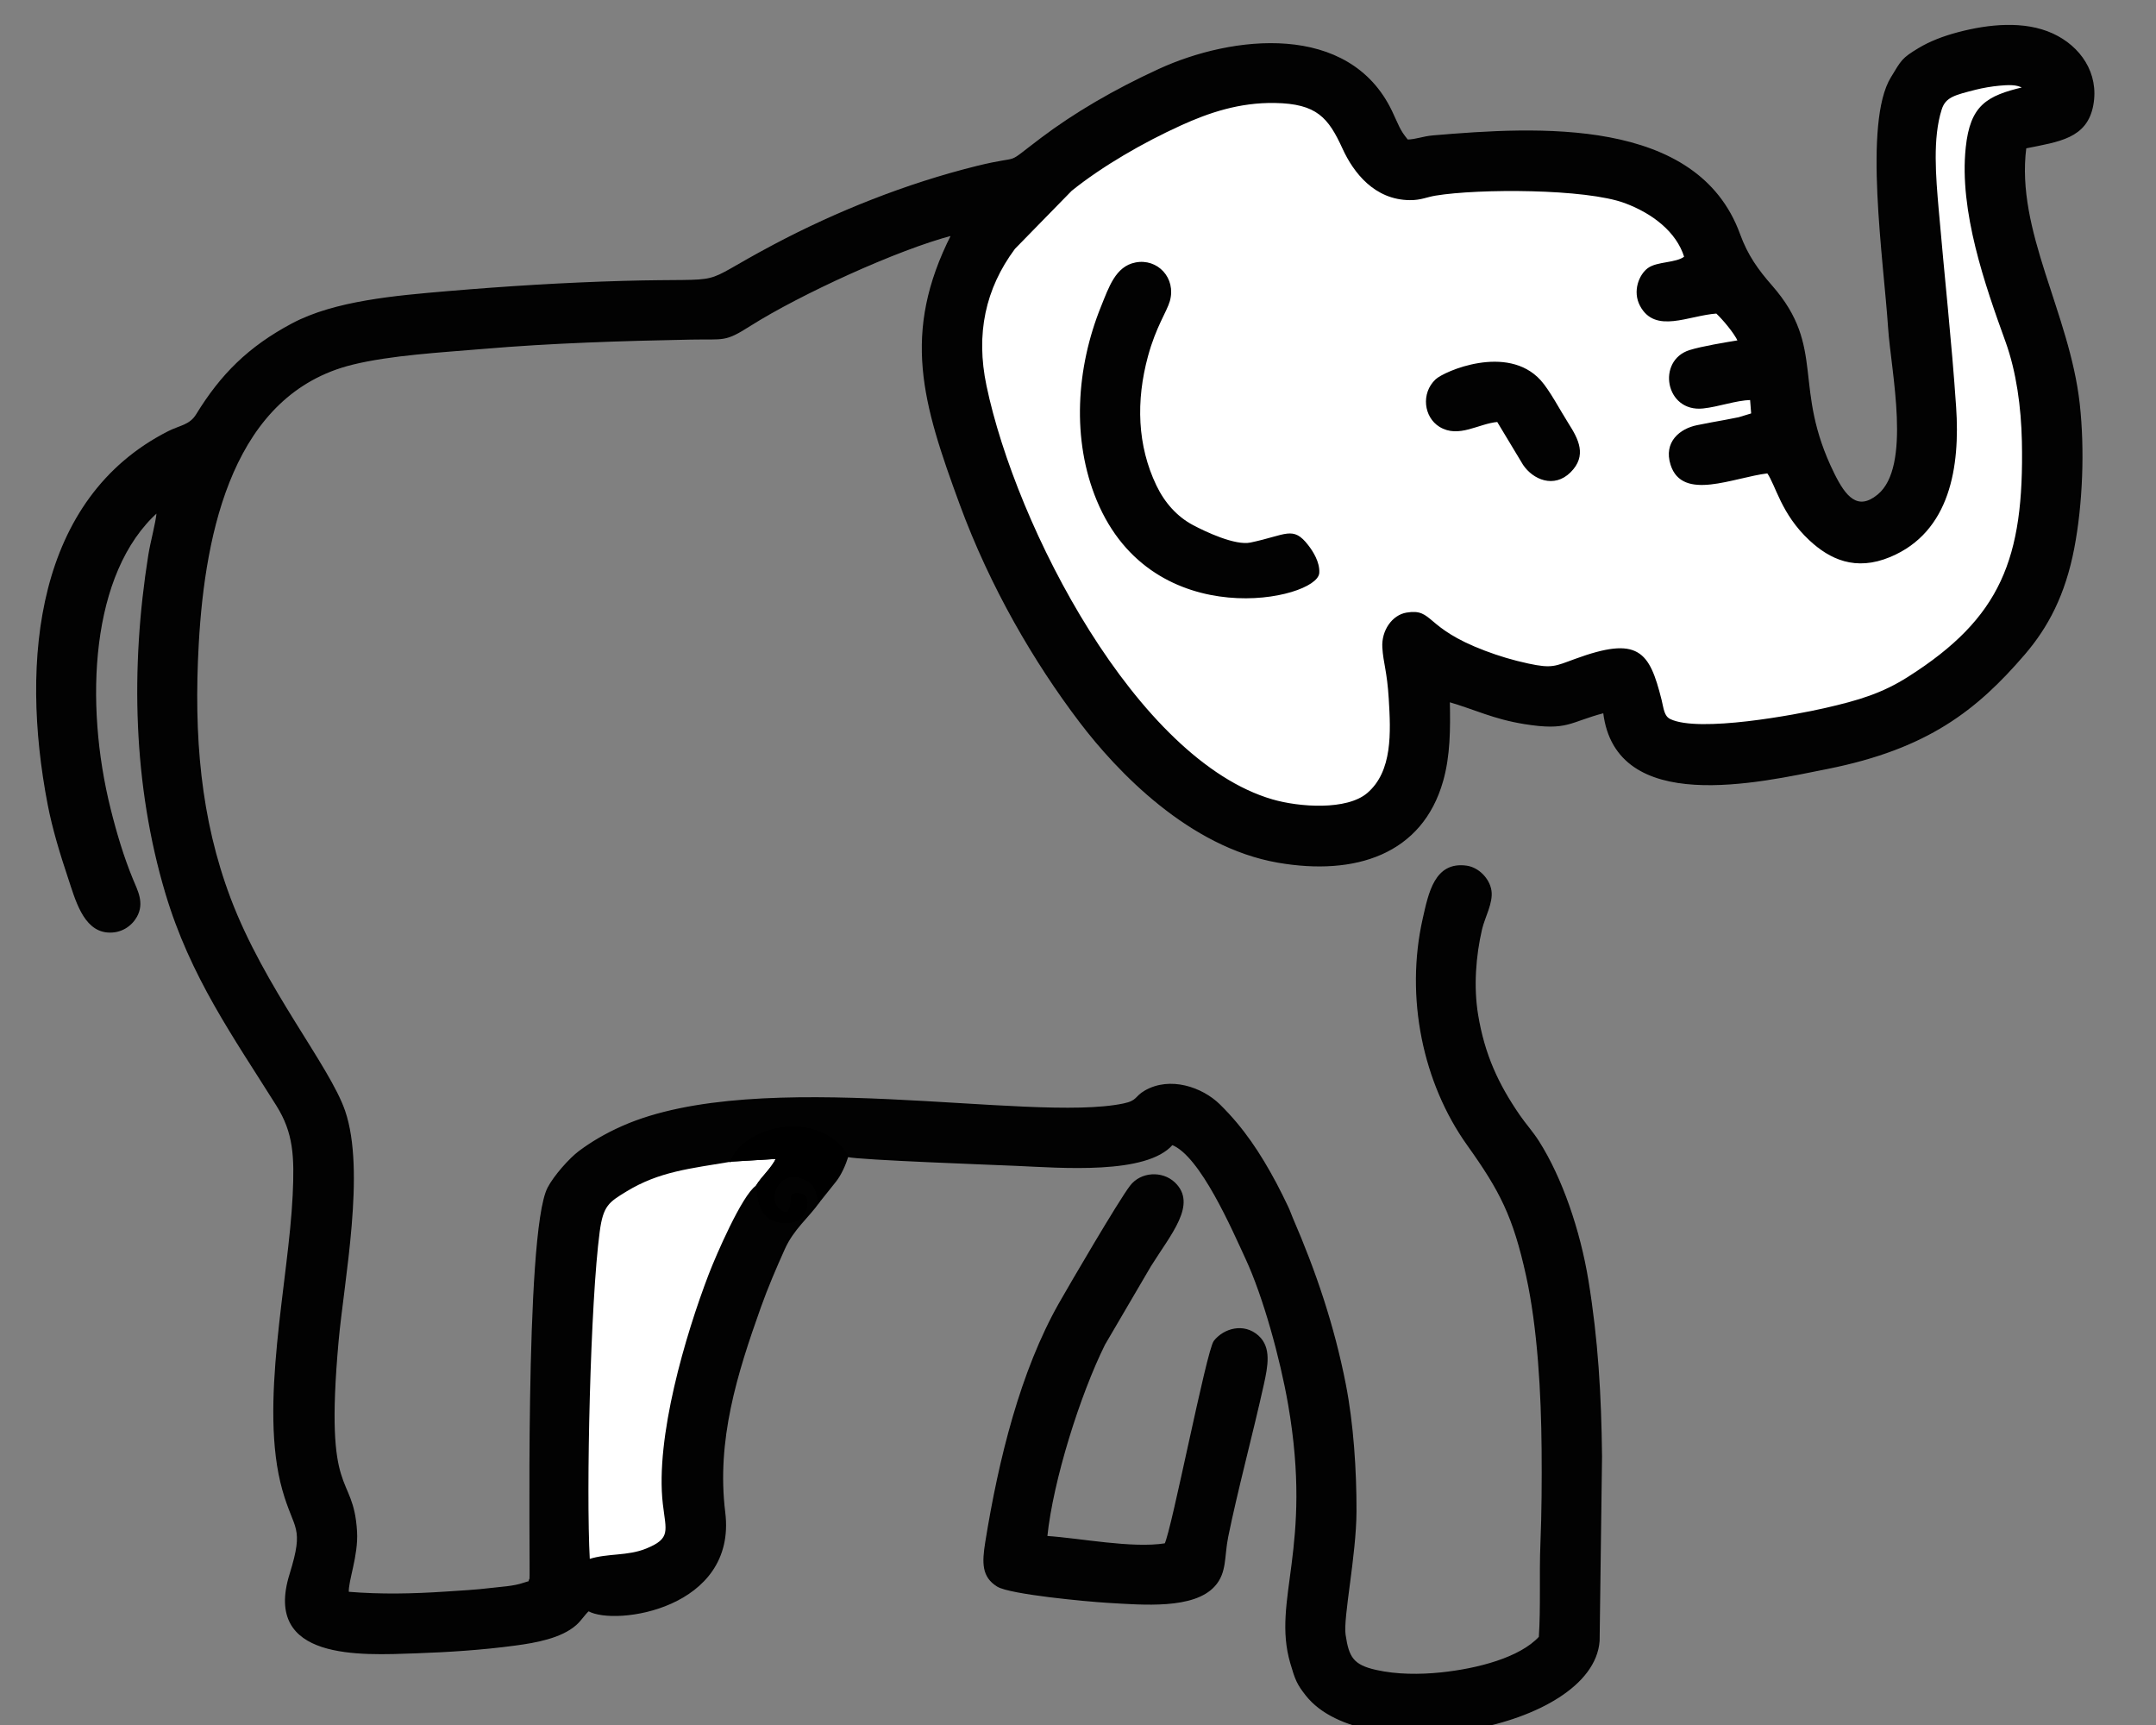
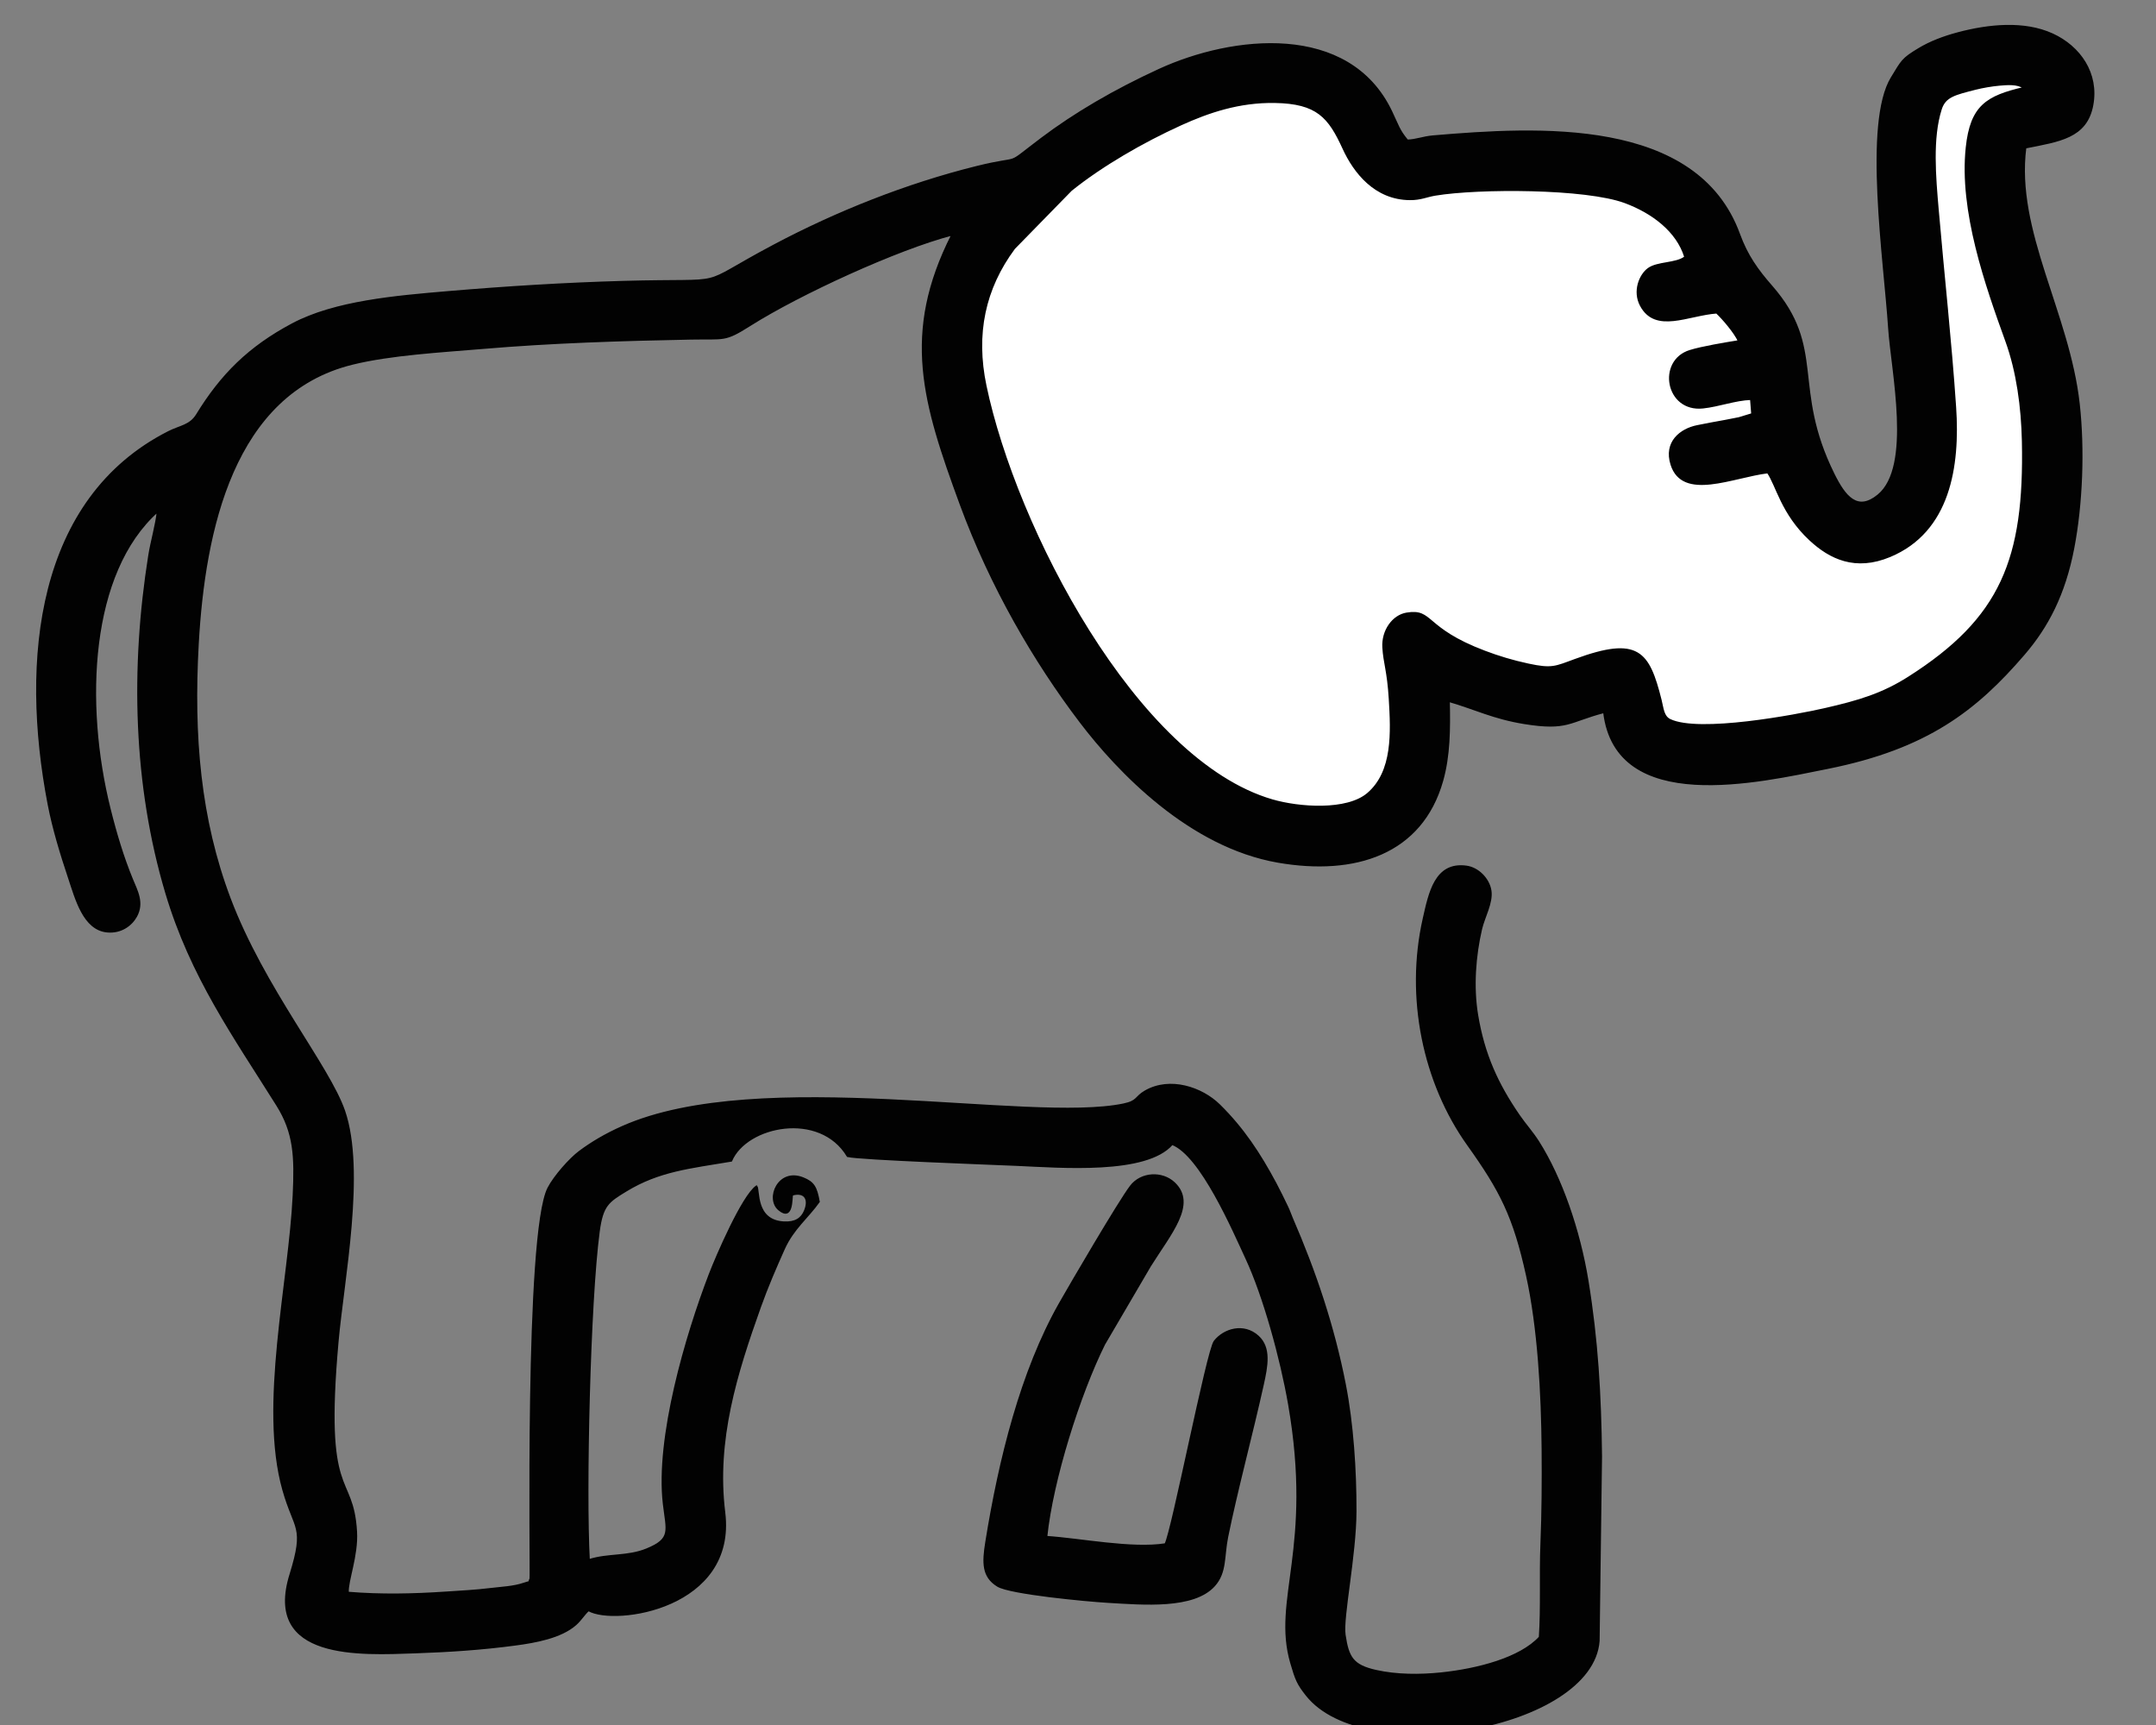
<svg xmlns="http://www.w3.org/2000/svg" xml:space="preserve" width="100mm" height="80mm" version="1.1" style="shape-rendering:geometricPrecision; text-rendering:geometricPrecision; image-rendering:optimizeQuality; fill-rule:evenodd; clip-rule:evenodd" viewBox="0 0 10000 8000">
  <rect x="0" y="0" width="10000" height="8000" fill="#808080" stroke="none" />
  <defs>
    <style type="text/css">
   
    .str0 {stroke:black;stroke-width:7.62;stroke-miterlimit:22.926}
    .fil2 {fill:black}
    .fil0 {fill:#020202}
    .fil1 {fill:white}
   
  </style>
  </defs>
  <g id="Слой_x0020_1">
    <path class="fil0 str0" d="M3798.44 5573.21c-12.18,-67.61 -24.32,-89.6 -73.91,-109.48 -114.09,-45.74 -172.57,95.49 -111.85,146.19 65.53,54.73 57.32,-56.19 62.05,-68.84 53.25,-15.82 81.81,15.61 58.43,73.42 -15.2,37.59 -45.2,56.53 -96.63,53.98 -136.94,-6.81 -113.89,-151.05 -127.5,-167 -64.11,43.52 -185.19,323.45 -218.05,409.1 -108.35,282.38 -248.45,757.19 -212.78,1064.01 14.52,124.93 39.06,162.28 -79.08,210.46 -89.61,36.54 -178.22,20.91 -267.25,49.56 -17.61,-318.34 2.47,-1196.18 45.87,-1522.68 16.28,-122.47 43.48,-139.16 125.57,-189.29 153.55,-93.78 297.72,-106.93 488.65,-139.19 70.03,-165.1 411.51,-234.97 539.34,-21.23 59.66,13.98 669.85,35.87 782.66,40.91 208.31,9.31 602.67,41.84 722.77,-96.91 133.61,51.53 282.56,398.22 344.38,531.42 81.01,174.57 160.29,462.54 197.19,675.15 116.24,669.88 -76.06,904.39 9.93,1199.56 22.43,76.97 30.51,97.09 71.65,149.08 269.38,340.44 1325.52,156.78 1355.66,-251.3l11.17 -855.54c-3.14,-286.19 -18.05,-541.4 -63.07,-816.1 -38.14,-232.8 -121.73,-475.71 -228.34,-643.45 -28.75,-45.23 -61.08,-80.1 -89.68,-121.71 -99.43,-144.65 -163.04,-281.61 -193.66,-466.93 -21.51,-130.19 -10.43,-273.74 18.48,-398.02 12.87,-55.31 52.08,-122.13 43.37,-178.02 -8.42,-54.04 -57.48,-104.42 -112.05,-111.96 -144.5,-19.98 -172.22,123.34 -199.15,242.55 -82.33,364.54 0.36,760.65 205.59,1048.08 152.18,213.14 213.29,331.99 273.88,607.27 53.25,241.93 69.91,544.97 72.03,804.42 1.2,146.73 0.41,293.89 -5.56,440.27 -5.76,141.08 1.96,295.09 -7.34,431.8 -89.92,97.87 -286.5,149.46 -458.29,167.24 -98.46,10.18 -205.21,9.6 -299.75,-11.37 -109.47,-24.28 -130.29,-62.07 -145.86,-166.88 -11.91,-80.11 49.95,-368.32 50.55,-573.19 0.55,-190.32 -13.65,-405.53 -49.46,-588.26 -53.29,-272 -138.25,-522.8 -245.68,-770.65 -7.66,-17.67 -12.12,-32.85 -22.03,-53.27 -17.93,-36.93 -32.65,-68.26 -53.48,-107.25 -73.58,-137.72 -151.14,-256.08 -262,-364.82 -81.08,-79.53 -228.62,-129.71 -343.58,-63.34 -47.39,27.35 -33,46.34 -100.52,60.44 -435.96,90.97 -1687.12,-178.71 -2324.95,104.62 -78.67,34.95 -143.22,73.67 -198.62,114.99 -44.27,33.03 -116.29,114.21 -144.46,168.82 -108.55,210.38 -78.72,1793.72 -83.26,1811.98 -12.19,22.42 11.61,7.65 -30.11,22.07 -47.8,16.52 -104.31,18.42 -154.07,24.55 -68.25,8.42 -139.94,12.11 -209.28,16.68 -153.65,10.13 -298.69,13.29 -452.34,0.71 -3.82,-52.65 44.77,-171.15 38.22,-282.6 -16.58,-282.16 -153.1,-133.63 -85.63,-882.96 25.68,-285.15 126.01,-789.62 30.33,-1067.78 -71.77,-208.65 -373.5,-568.84 -530.81,-985.34 -139.49,-369.3 -171.96,-753.33 -148.16,-1180.58 29.47,-528.98 163.12,-1162.72 715.79,-1298.88 179.69,-44.27 412.11,-56.73 604.61,-73.13 318.57,-27.13 644.55,-37.27 965.35,-43.45 158.85,-3.06 155.39,12.78 274.25,-62.45 232.21,-146.98 686.94,-354.96 938.19,-420.07 -232.68,458.05 -133.57,780.29 38.4,1248.57 141.56,385.46 344.72,732.28 555.92,1010.25 174.73,229.97 507.05,578.27 916.79,649.58 356.86,62.11 667.01,-36.82 762.84,-376.59 32.85,-116.49 33.48,-239.92 30.65,-368.57 121.61,35.37 206.5,79.32 349.22,102.35 201.81,32.56 206.82,-8.72 369.57,-51.08 56.68,477.36 718.57,322.98 1037.78,259 460.42,-92.27 687.85,-269.27 910.99,-528.96 107.9,-125.57 187.38,-275.11 228.79,-491.11 39.25,-204.72 48.82,-457.03 25.4,-668.28 -46.72,-421.46 -297.98,-801.45 -247.79,-1189.13 155.09,-31.02 282.24,-45.78 310.5,-196.5 27.77,-148.13 -59.13,-271.32 -185.18,-329.19 -131.56,-60.41 -297.02,-43.03 -437.65,-5.78 -69.75,18.47 -130.57,42.27 -181.95,73.15 -78.39,47.12 -78.45,55.31 -126.67,134.02 -128.56,209.82 -33.21,846.08 -12.49,1160.38 13.22,200.42 111.23,643.88 -50.12,775.99 -96.57,79.07 -154.09,7.05 -206.19,-98.25 -199.79,-403.8 -35.95,-583.12 -288.36,-871.44 -64.66,-73.85 -113.29,-140.77 -149.49,-240.25 -197.29,-542.15 -936.69,-496 -1419.95,-455.08 -47.23,4 -78.46,18.44 -119.41,19.32 -39.96,-47.98 -42.77,-67.79 -74.77,-134.61 -196.84,-410.99 -735.94,-350.05 -1078,-192.55 -206.66,95.15 -389.45,201.85 -544.54,318.87 -183.05,138.11 -72.66,74.47 -300.87,131.1 -325.4,80.75 -648.88,209.83 -939.96,364.04 -381.31,202.01 -176.42,154 -699.49,168.65 -270.18,7.56 -543.82,24.58 -812.73,47.46 -241.62,20.57 -524.41,44.39 -721.28,149.18 -202.17,107.61 -329.85,235.43 -443.23,420.44 -31.3,51.07 -77.78,52.38 -131.65,79.76 -609.48,309.72 -685.53,1055.62 -556.44,1726.92 21.63,112.51 58,231.52 93.79,338.44 33.35,99.61 69.43,241.94 178.73,251.96 63.87,5.85 111.57,-29.73 134.37,-70.66 34.92,-62.67 3.05,-118.94 -18.55,-171.31 -42.34,-102.66 -75.33,-212.45 -104.05,-327.69 -122.03,-489.59 -94.75,-1096.36 221.64,-1378.84 -5.32,58.45 -28.75,137.47 -39.16,202.84 -83.44,524.06 -70.34,1065.94 79.07,1566.83 115.54,387.35 314.06,664 514.55,983.93 79.77,127.29 84.58,237.12 76.16,416.93 -18.82,401.83 -158.04,976.73 -48,1366.76 53.6,189.99 103.54,165.44 33.13,392.72 -122.77,396.31 325.37,370.53 579.85,361.65 159.92,-5.58 308.97,-15.37 464.93,-36.28 90.7,-12.16 210.42,-32.97 279.24,-94.13 23.86,-21.2 39.42,-48.34 59.09,-65.21 122.9,70.17 685.42,-10.05 630.44,-454.24 -41.34,-333.92 54.76,-642.63 165.72,-953.19 33.38,-93.41 72.32,-183.47 110.84,-269.27 41.94,-93.41 110.15,-145.38 161.85,-218.31z" />
    <path class="fil1 str0" d="M8199.06 2191.3c-161.02,19.43 -394.12,130.26 -446.96,-36.87 -32.79,-103.72 42.26,-163.27 120.16,-178.9 44.26,-8.89 84.39,-16.47 128.96,-24.34 21.68,-3.83 42.67,-8.29 64.28,-12.55l60.78 -18.52 -5.41 -69.02c-71.32,2.2 -149.28,31.72 -222.11,39.46 -171.37,18.22 -210.32,-217.07 -60.72,-263.47 57.25,-17.76 164.11,-35.37 226.31,-45.47 -18.54,-40.42 -72.91,-103.89 -102.36,-131.38 -131.87,9.38 -283.36,94.79 -351.76,-33.43 -35.08,-65.76 -4.45,-140.75 34.34,-169.79 42.63,-31.92 130.51,-22.38 171.2,-55.03 -37.18,-120.71 -151.28,-206.18 -277.79,-253.37 -182.33,-68 -680.72,-68.02 -879.81,-35.18 -42.96,7.08 -67.76,21.27 -118.62,20.95 -162.24,-1.01 -258.72,-126.39 -308.95,-236.16 -66.37,-145.07 -120.72,-211.22 -317.83,-214.46 -165.49,-2.71 -306.81,45.44 -435.86,103.98 -175.55,79.62 -366.83,189.97 -508.75,304.29l-263.7 269.74c-138.36,186.34 -182.98,396.88 -132.81,637 137.47,657.87 696.31,1737.64 1328.85,1922.06 124.9,36.41 347,52.53 443.67,-30.14 119.53,-102.22 110.39,-285.07 101,-440.06 -7.85,-129.51 -25.4,-165.34 -29.76,-237.99 -4.67,-77.69 45.1,-147.29 108.86,-157.83 123.41,-20.38 77.22,68.84 361.82,176.51 64.44,24.38 128.81,44.03 202.32,59.82 110.33,23.69 124.99,12.53 218.09,-21.6 292.03,-107.07 340.27,-37.08 396.53,186.61 9.97,39.61 11.1,77.08 42.79,92.23 135.03,64.56 584.24,-19.9 719.31,-50.88 156.73,-35.94 265.22,-68.08 387.98,-146.12 429.74,-273.18 539.98,-547.33 528.68,-1094.35 -3.29,-159.4 -25.95,-324.64 -75.97,-462.98 -95.06,-262.9 -215.7,-605.55 -184.46,-900.06 20.48,-193.03 94.34,-236.49 265.43,-276.65 -29.43,-21.4 -77.84,-16.72 -112.94,-13.79 -33.25,2.78 -79.8,10.82 -110.54,18.72 -96.43,24.76 -141.65,34.36 -160.68,93.58 -43.28,134.7 -27.2,316.21 -14.45,464.57 26.12,304.07 60.39,612.59 81,918.24 18.47,273.9 -26.8,575.81 -303.6,691.12 -159.76,66.55 -277.38,10.1 -370.66,-76.74 -131.42,-122.36 -154.64,-254.03 -195.86,-311.75z" />
    <path class="fil0 str0" d="M5405.06 7161.19c-156.82,24.34 -393.41,-23.88 -551.27,-34.27 26.93,-262.17 152.97,-660.98 268.1,-892.61l212.69 -363.08c93.83,-150.32 215.84,-287.4 111.43,-385.38 -55.84,-52.39 -153.13,-48.18 -201.73,15.59 -54.56,71.58 -279.17,455.71 -328.88,543.33 -179.02,315.49 -280.01,723.75 -341.59,1106.54 -15.52,96.48 -16.81,160.26 53.31,203.58 57.85,35.74 413.61,68.98 508.69,74.61 168.42,9.98 400.28,30.55 496.07,-75.68 55.77,-61.85 42.31,-134.63 60.99,-226.75 43.19,-213.03 114.95,-479.1 165.2,-706.3 19.11,-86.42 35.24,-170.31 -22.94,-223.27 -66.75,-60.75 -158.48,-32.46 -201.94,23.15 -33.51,42.88 -195.71,879.75 -228.13,940.54z" />
-     <path class="fil1 str0" d="M3391.96 5383.45c-190.93,32.26 -335.1,45.41 -488.65,139.19 -82.09,50.13 -109.29,66.82 -125.57,189.29 -43.4,326.5 -63.48,1204.34 -45.87,1522.68 89.03,-28.65 177.64,-13.02 267.25,-49.56 118.14,-48.18 93.6,-85.53 79.08,-210.46 -35.67,-306.82 104.43,-781.63 212.78,-1064.01 32.86,-85.65 153.94,-365.58 218.05,-409.1 28.43,-46.57 70.56,-78.69 95.37,-130.78l-212.44 12.75z" />
-     <path class="fil0 str0" d="M5266.69 1221.09c-89.28,17.85 -119.65,111.13 -156.22,201.41 -115.55,285.3 -136.35,616.92 -19.96,897.05 260.11,626 1017.47,455.5 1024.76,337.1 2.99,-48.7 -28.66,-97.96 -50.55,-126.1 -69.13,-88.87 -95.71,-46.04 -263.86,-10.66 -72.63,15.28 -211.44,-50.51 -270.27,-81.91 -72.69,-38.8 -131.16,-102.92 -170.47,-184.99 -89.05,-185.87 -96,-393.39 -38.98,-602.86 37.07,-136.2 87.43,-206.37 101.16,-254.69 29.62,-104.26 -55.3,-194.4 -155.61,-174.35z" />
-     <path class="fil0 str0" d="M6946.56 1952.99l121.14 200.99c45.08,66.89 139.8,107.3 213.9,34.03 76.26,-75.39 35.81,-150.36 -9.54,-221.72 -38.55,-60.67 -88.06,-155.4 -129.32,-200.66 -152.29,-167.07 -442.68,-40.25 -481.74,-3.45 -66.64,62.8 -52.82,170.8 17.49,213.97 87.3,53.59 177.61,-15.63 268.07,-23.16z" />
-     <path class="fil2 str0" d="M3391.96 5383.45l212.44 -12.75c-24.81,52.09 -66.94,84.21 -95.37,130.78 13.61,15.95 -9.44,160.19 127.5,167 51.43,2.55 81.43,-16.39 96.63,-53.98 23.38,-57.81 -5.18,-89.24 -58.43,-73.42 -4.73,12.65 3.48,123.57 -62.05,68.84 -60.72,-50.7 -2.24,-191.93 111.85,-146.19 49.59,19.88 61.73,41.87 73.91,109.48 1.38,-1.68 3.41,-6.51 4.03,-5.13l72.32 -90.63c23.78,-29.68 44.97,-77.5 56.51,-115.23 -127.83,-213.74 -469.31,-143.87 -539.34,21.23z" />
  </g>
</svg>